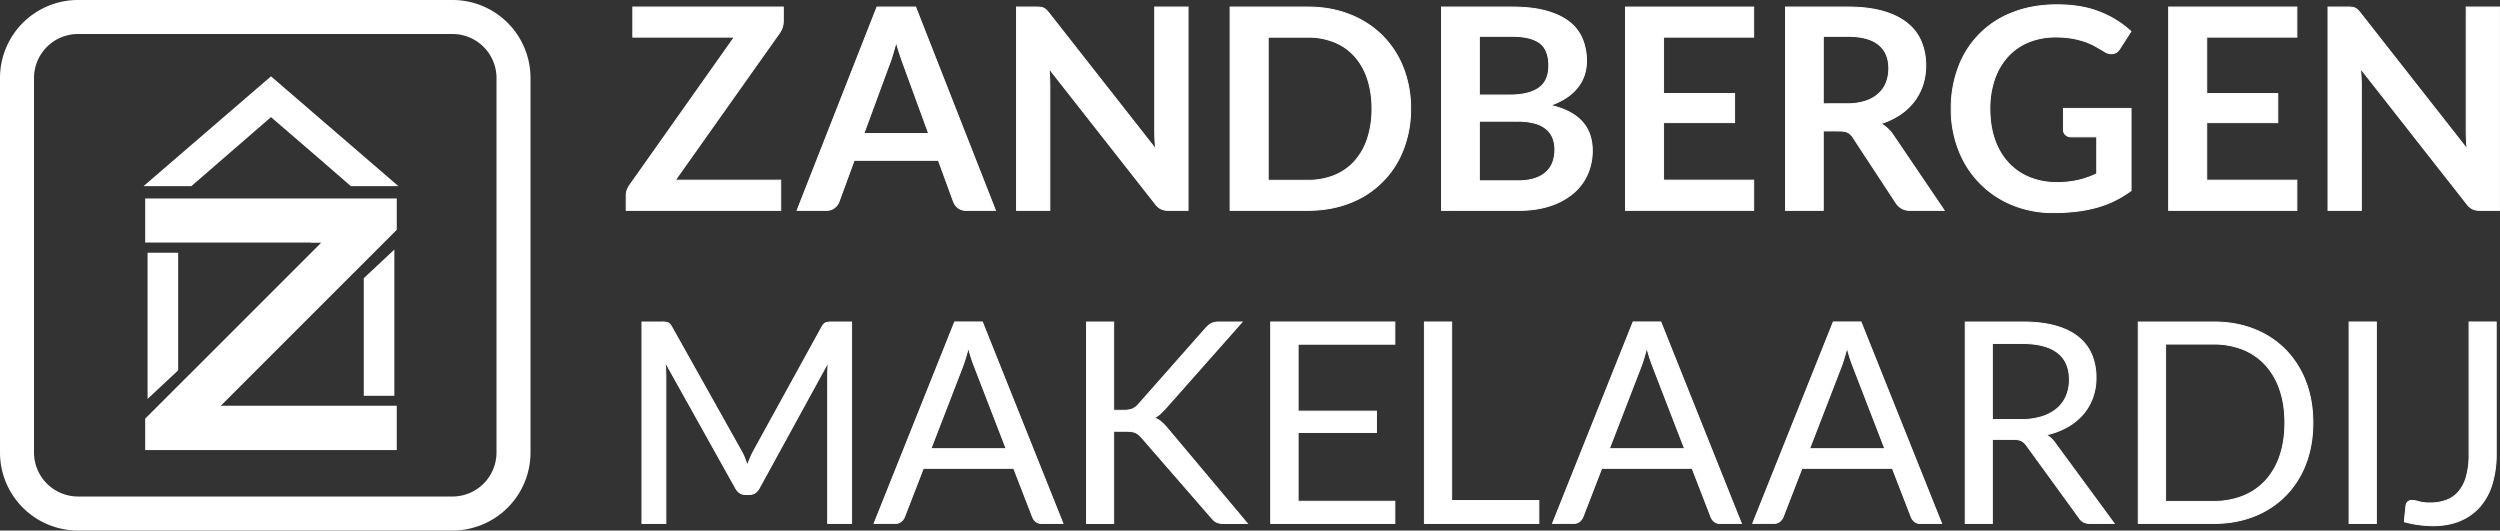
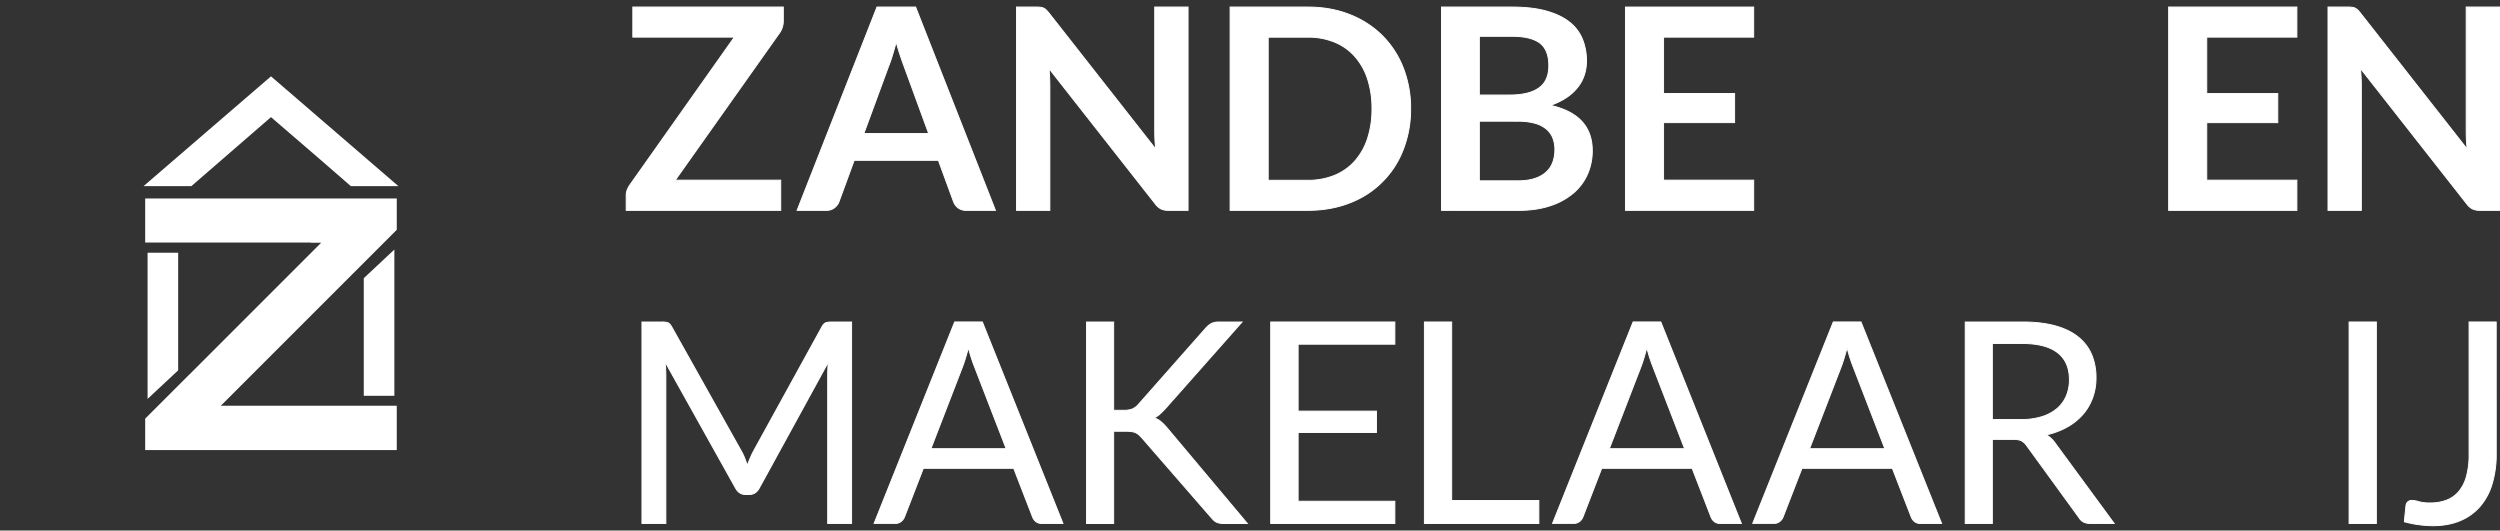
<svg xmlns="http://www.w3.org/2000/svg" viewBox="0 0 2604.34 552.65">
  <rect x="0" y="0" width="2604.34" height="552.65" fill="#333333" stroke="none" />
  <defs>
    <style>.a,.b,.c{fill:#fff;stroke:#fff;stroke-miterlimit:10;}.b{stroke-width:5px;}.c{stroke-width:10px;}</style>
  </defs>
  <path class="a" d="M816,7.34v14.5a21.31,21.31,0,0,1-3.81,12.31L703.47,187.65H813.32v31.49h-161V203.61a15.91,15.91,0,0,1,1-5.64,24.25,24.25,0,0,1,2.64-5.05L765,38.69H659.24V7.34Z" />
  <path class="a" d="M1037,219.14h-30.47a13.26,13.26,0,0,1-8.42-2.57,14.55,14.55,0,0,1-4.75-6.37L977.56,167H889.83L874,210.2a13.83,13.83,0,0,1-4.61,6.15,13,13,0,0,1-8.42,2.79H830.36l83.2-211.8h40.28Zm-137.09-80h67.52L941.68,68.71q-1.75-4.68-3.88-11t-4.17-13.84q-2.05,7.45-4,13.91T925.71,69Z" />
  <path class="a" d="M1084,7.56a10.44,10.44,0,0,1,3.14.88,10.59,10.59,0,0,1,2.71,1.91,29.58,29.58,0,0,1,2.93,3.29l111.17,141.64c-.39-3.42-.66-6.76-.81-10s-.22-6.32-.22-9.15V7.34h34.72v211.8h-20.36a18,18,0,0,1-7.76-1.47,17.19,17.19,0,0,1-6-5.27l-110.73-141q.43,4.68.66,9.3c.14,3.07.22,5.89.22,8.43V219.14h-34.71V7.34h20.65A35.88,35.88,0,0,1,1084,7.56Z" />
  <path class="a" d="M1469.5,113.24a114.64,114.64,0,0,1-7.76,42.77,96.05,96.05,0,0,1-55.66,55.36q-19.78,7.77-43.8,7.77h-80.85V7.34h80.85q24,0,43.8,7.84A99.18,99.18,0,0,1,1439.91,37a97.58,97.58,0,0,1,21.83,33.47A114.64,114.64,0,0,1,1469.5,113.24Zm-40.28,0A97.34,97.34,0,0,0,1424.54,82a66.26,66.26,0,0,0-13.34-23.44,57.31,57.31,0,0,0-21-14.71,72.34,72.34,0,0,0-27.91-5.13h-41.15v149.1h41.15a72.53,72.53,0,0,0,27.91-5.12,57.45,57.45,0,0,0,21-14.72,66.26,66.26,0,0,0,13.34-23.44A97.34,97.34,0,0,0,1429.22,113.24Z" />
  <path class="a" d="M1501.69,219.14V7.34h73.09q20.81,0,35.52,4t24.17,11.28a43.82,43.82,0,0,1,13.84,17.72,59.64,59.64,0,0,1,4.39,23.43A46.06,46.06,0,0,1,1650.5,78a41.3,41.3,0,0,1-6.8,12.75A51.13,51.13,0,0,1,1632,101.52a71,71,0,0,1-16.91,8.21q43.65,9.81,43.65,47.16a60.11,60.11,0,0,1-5.13,24.9,55.05,55.05,0,0,1-14.94,19.7,71.62,71.62,0,0,1-24.16,13q-14.37,4.7-32.81,4.69ZM1541.09,99h31.49q20.07,0,30.47-7.32t10.4-23.29q0-16.55-9.37-23.58t-29.3-7h-33.69Zm0,27.25v62.1h40q11,0,18.38-2.64a31.8,31.8,0,0,0,11.86-7,25.73,25.73,0,0,0,6.45-10.25,38.62,38.62,0,0,0,2-12.45,33.19,33.19,0,0,0-2.19-12.38,23.31,23.31,0,0,0-6.88-9.37,32.3,32.3,0,0,0-12-5.93,66.33,66.33,0,0,0-17.72-2.05Z" />
  <path class="a" d="M1826.88,7.34V38.69H1733V97.42h74v30.32h-74v59.91h93.89v31.49H1693.3V7.34Z" />
-   <path class="a" d="M1899.35,136.38v82.76H1860V7.34h64.59q21.69,0,37.13,4.47T1987,24.33a48.16,48.16,0,0,1,14.5,19.27,64.08,64.08,0,0,1,4.62,24.68A64,64,0,0,1,2003,88.49a58.39,58.39,0,0,1-9.08,17.28,61.1,61.1,0,0,1-14.65,13.62,76.91,76.91,0,0,1-19.85,9.38,39,39,0,0,1,12.89,12.15l53,78.22h-35.45a17.24,17.24,0,0,1-8.71-2,17.69,17.69,0,0,1-6.08-5.86l-44.53-67.82a15.68,15.68,0,0,0-5.49-5.42c-2-1.07-5-1.61-8.87-1.61Zm0-28.27H1924a60.78,60.78,0,0,0,19.4-2.78A37.67,37.67,0,0,0,1957,97.64,30.9,30.9,0,0,0,1965,86a40.15,40.15,0,0,0,2.64-14.79q0-16.11-10.62-24.75t-32.45-8.64h-25.19Z" />
-   <path class="a" d="M2142.23,190.14a98.76,98.76,0,0,0,23.22-2.42,97.27,97.27,0,0,0,18.82-6.67V142.54h-26.51a8.26,8.26,0,0,1-6-2.13,6.93,6.93,0,0,1-2.2-5.2V112.94H2220v85.69a115.9,115.9,0,0,1-16.77,10.18,106.73,106.73,0,0,1-18.6,7.1,142,142,0,0,1-21.16,4.18,200.58,200.58,0,0,1-24.32,1.39,110.5,110.5,0,0,1-42.62-8,100.08,100.08,0,0,1-55.88-56.69,115.89,115.89,0,0,1-8-43.5,119.79,119.79,0,0,1,7.76-43.8,96.47,96.47,0,0,1,56.69-56.53Q2117.48,5,2142.82,5q25.92,0,44.89,7.69a103.54,103.54,0,0,1,32.15,20l-11.43,17.87Q2205.07,56,2199.5,56a13.26,13.26,0,0,1-7.17-2.34q-4.7-2.79-9.6-5.57a65.35,65.35,0,0,0-10.84-4.83,88.06,88.06,0,0,0-13.33-3.37,98,98,0,0,0-17.06-1.32,73.07,73.07,0,0,0-28.35,5.28,59.89,59.89,0,0,0-21.6,15.08,68.28,68.28,0,0,0-13.77,23.58,92.47,92.47,0,0,0-4.83,30.76q0,18.32,5.12,32.59a68.54,68.54,0,0,0,14.36,24.09,62,62,0,0,0,22,15A73.1,73.1,0,0,0,2142.23,190.14Z" />
  <path class="a" d="M2392.74,7.34V38.69h-93.88V97.42h74v30.32h-74v59.91h93.88v31.49H2259.16V7.34Z" />
  <path class="a" d="M2450.19,7.56a10.42,10.42,0,0,1,3.15.88,10.76,10.76,0,0,1,2.71,1.91,30.66,30.66,0,0,1,2.92,3.29l111.17,141.64c-.38-3.42-.65-6.76-.8-10s-.22-6.32-.22-9.15V7.34h34.72v211.8h-20.36a18,18,0,0,1-7.77-1.47,17.16,17.16,0,0,1-6-5.27L2459,71.35q.45,4.68.67,9.3c.14,3.07.22,5.89.22,8.43V219.14h-34.72V7.34h20.65A35.77,35.77,0,0,1,2450.19,7.56Z" />
  <path class="a" d="M775.6,476.83c1,2.59,2,5.2,3,7.84,1-2.73,2-5.35,3.08-7.84s2.29-5,3.66-7.54l71-129c1.27-2.25,2.59-3.61,4-4.1a18.11,18.11,0,0,1,5.86-.73h20.94V545.31h-24.9V391.07q0-3.07.15-6.58c.09-2.35.24-4.74.43-7.19L790.91,508.54q-3.66,6.6-10.26,6.59h-4.1q-6.59,0-10.25-6.59L692.77,376.87q.45,3.81.66,7.47t.22,6.73V545.31h-24.9V335.42h21a18.19,18.19,0,0,1,5.86.73c1.36.49,2.68,1.85,4,4.1L772,469.44A54.86,54.86,0,0,1,775.6,476.83Z" />
  <path class="a" d="M1107.32,545.31h-22a9.49,9.49,0,0,1-6.15-1.9,11.69,11.69,0,0,1-3.52-4.84l-19.62-50.68H961.87l-19.62,50.68a11.59,11.59,0,0,1-3.52,4.69,9.34,9.34,0,0,1-6.15,2h-22l83.93-209.89h28.85ZM969.78,467.39h78.37l-33-85.4a158.9,158.9,0,0,1-6.3-19.77q-1.6,6-3.15,11.06t-3,8.86Z" />
  <path class="a" d="M1160.16,427.4h10.69a23.24,23.24,0,0,0,8.87-1.39,17.49,17.49,0,0,0,6.22-4.76l69.87-79.1A22,22,0,0,1,1262,337a16.75,16.75,0,0,1,7.69-1.54h24.17l-80,90.37a69.64,69.64,0,0,1-5.78,5.71,26,26,0,0,1-5.78,3.81,20.53,20.53,0,0,1,7.17,3.95,59.8,59.8,0,0,1,6.44,6.59l83.5,99.46h-24.61a21.41,21.41,0,0,1-4.69-.44,13.73,13.73,0,0,1-3.29-1.17,10.41,10.41,0,0,1-2.57-1.91q-1.17-1.17-2.34-2.49L1189.45,456a42.3,42.3,0,0,0-3-3,13.86,13.86,0,0,0-3.22-2.13,15.38,15.38,0,0,0-4.25-1.24,40.91,40.91,0,0,0-5.93-.37h-12.89v96.09h-28.27V335.42h28.27Z" />
  <path class="a" d="M1453.07,335.42v23.14H1352.3v69.72h81.58v22.26H1352.3v71.62h100.77v23.15H1323.74V335.42Z" />
  <path class="a" d="M1512.27,521.43h90.81v23.88H1483.85V335.42h28.42Z" />
  <path class="a" d="M1814.05,545.31h-22a9.54,9.54,0,0,1-6.16-1.9,11.75,11.75,0,0,1-3.51-4.84l-19.63-50.68h-94.18L1649,538.57a11.48,11.48,0,0,1-3.51,4.69,9.34,9.34,0,0,1-6.15,2h-22l83.93-209.89h28.85Zm-137.53-77.92h78.36l-33-85.4a157.24,157.24,0,0,1-6.3-19.77q-1.62,6-3.15,11.06t-3,8.86Z" />
  <path class="a" d="M2022.65,545.31h-22a9.49,9.49,0,0,1-6.15-1.9,11.69,11.69,0,0,1-3.52-4.84l-19.63-50.68h-94.18l-19.63,50.68a11.48,11.48,0,0,1-3.51,4.69,9.34,9.34,0,0,1-6.15,2h-22l83.93-209.89h28.85Zm-137.53-77.92h78.36l-33-85.4a158.9,158.9,0,0,1-6.3-19.77c-1.08,4-2.12,7.69-3.15,11.06s-2,6.32-3,8.86Z" />
  <path class="a" d="M2075.5,457.72v87.59h-28.27V335.42h59.32q19.92,0,34.42,4t24,11.65a46.56,46.56,0,0,1,14,18.38,61.57,61.57,0,0,1,4.53,24.09,60.2,60.2,0,0,1-3.51,20.8,54.89,54.89,0,0,1-10.17,17.36,61.19,61.19,0,0,1-16.26,13.11,80.45,80.45,0,0,1-21.76,8.2,30.08,30.08,0,0,1,9.38,8.93l61.22,83.35h-25.19q-7.77,0-11.42-6l-54.49-75a15.77,15.77,0,0,0-5.42-5.05c-2-1-4.88-1.54-8.79-1.54Zm0-20.66h29.73a72.49,72.49,0,0,0,21.9-3,44.73,44.73,0,0,0,15.82-8.5,35.19,35.19,0,0,0,9.59-13.11,42.79,42.79,0,0,0,3.23-16.85q0-18.75-12.38-28.26t-36.84-9.52H2075.5Z" />
-   <path class="a" d="M2409.39,440.44q0,23.58-7.47,42.91a95.09,95.09,0,0,1-21.09,33.1,93.91,93.91,0,0,1-32.66,21.31q-19.05,7.54-42.18,7.55h-78.51V335.42H2306q23.15,0,42.18,7.54a93.65,93.65,0,0,1,32.66,21.38,96,96,0,0,1,21.09,33.18Q2409.39,416.86,2409.39,440.44Zm-29.14,0q0-19.33-5.28-34.57A72.93,72.93,0,0,0,2360,380.09,63.85,63.85,0,0,0,2336.6,364a80.84,80.84,0,0,0-30.61-5.57H2256v163.9H2306a81,81,0,0,0,30.61-5.56,64.41,64.41,0,0,0,23.44-16A72.27,72.27,0,0,0,2375,475Q2380.25,459.78,2380.25,440.44Z" />
  <path class="a" d="M2475.54,545.31h-28.42V335.42h28.42Z" />
  <path class="a" d="M2600.41,472.8a106.16,106.16,0,0,1-4.32,31.5,63.63,63.63,0,0,1-12.74,23.5,55.54,55.54,0,0,1-20.73,14.72q-12.3,5.13-28.26,5.13a114.87,114.87,0,0,1-29.59-4.1c.19-2.83.44-5.64.73-8.42s.59-5.55.88-8.28a6.55,6.55,0,0,1,1.83-4,6.23,6.23,0,0,1,4.61-1.54,25.52,25.52,0,0,1,7,1.32,42.5,42.5,0,0,0,11.72,1.31,47.15,47.15,0,0,0,17.21-2.93,31.24,31.24,0,0,0,12.75-9.08,41.52,41.52,0,0,0,7.9-15.74,84.3,84.3,0,0,0,2.72-22.78v-138h28.26Z" />
  <polygon class="b" points="282.29 82.82 156.24 191.42 198.42 191.42 282.29 118.7 338.71 167.31 338.7 167.31 366.43 191.42 408.32 191.42 282.29 82.82" />
  <polygon class="c" points="408.32 237.35 408.32 211.73 156.24 211.73 156.24 247.66 340.28 247.66 339.95 247.88 346.62 247.88 192.39 402.12 192.39 402.04 156.24 438.19 156.24 463.82 408.32 463.82 408.32 427.66 217.94 427.68 372.18 273.44 372.18 273.49 408.32 237.35" />
  <polygon class="b" points="177.37 265.75 156.24 265.75 156.24 272.78 156.24 409.8 183.11 384.68 183.11 265.75 177.37 265.75" />
  <polygon class="b" points="381.45 409.8 387.2 409.8 405.09 409.8 408.32 409.8 408.32 265.75 381.45 290.88 381.45 409.8" />
-   <path class="c" d="M471.4,30.42a50.88,50.88,0,0,1,50.83,50.83V471.4a50.88,50.88,0,0,1-50.83,50.83H81.25A50.88,50.88,0,0,1,30.42,471.4V81.25A50.88,50.88,0,0,1,81.25,30.42H471.4M471.4,5H81.25A76.25,76.25,0,0,0,5,81.25V471.4a76.25,76.25,0,0,0,76.25,76.25H471.4a76.25,76.25,0,0,0,76.25-76.25V81.25A76.25,76.25,0,0,0,471.4,5Z" />
</svg>